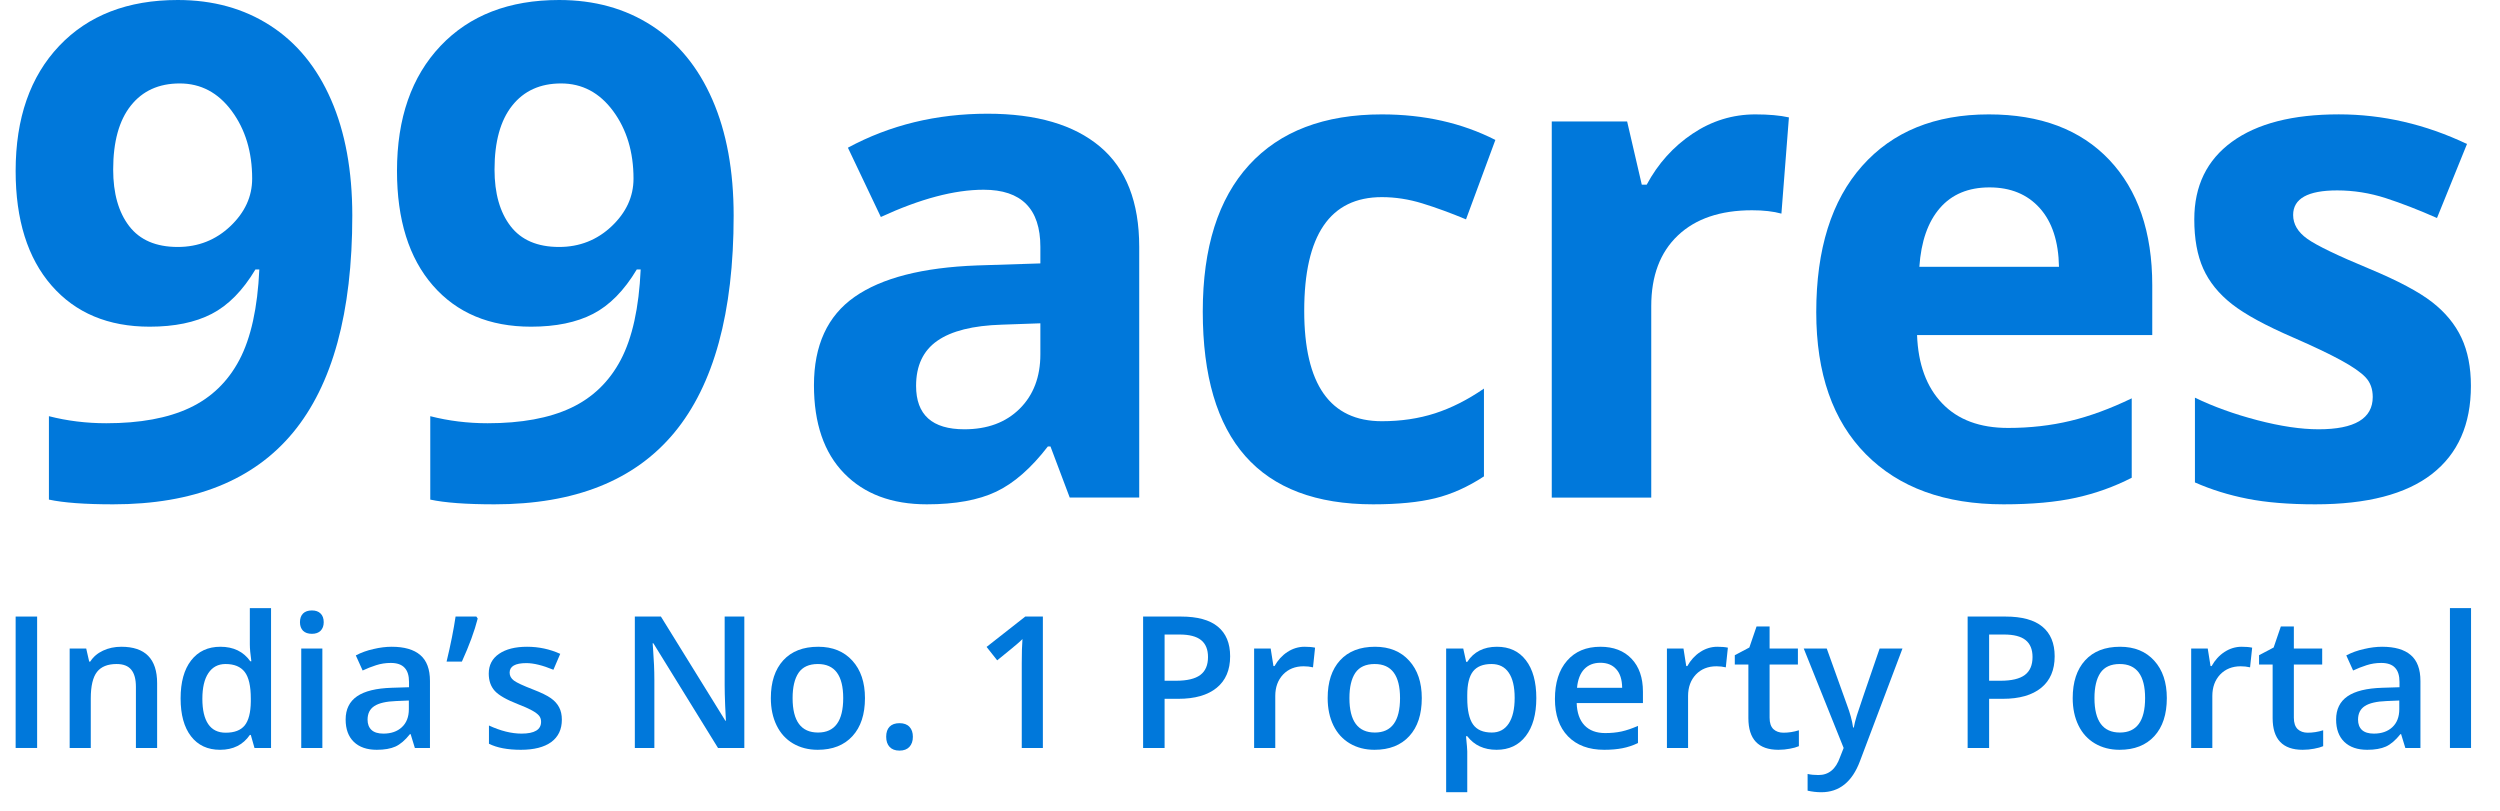
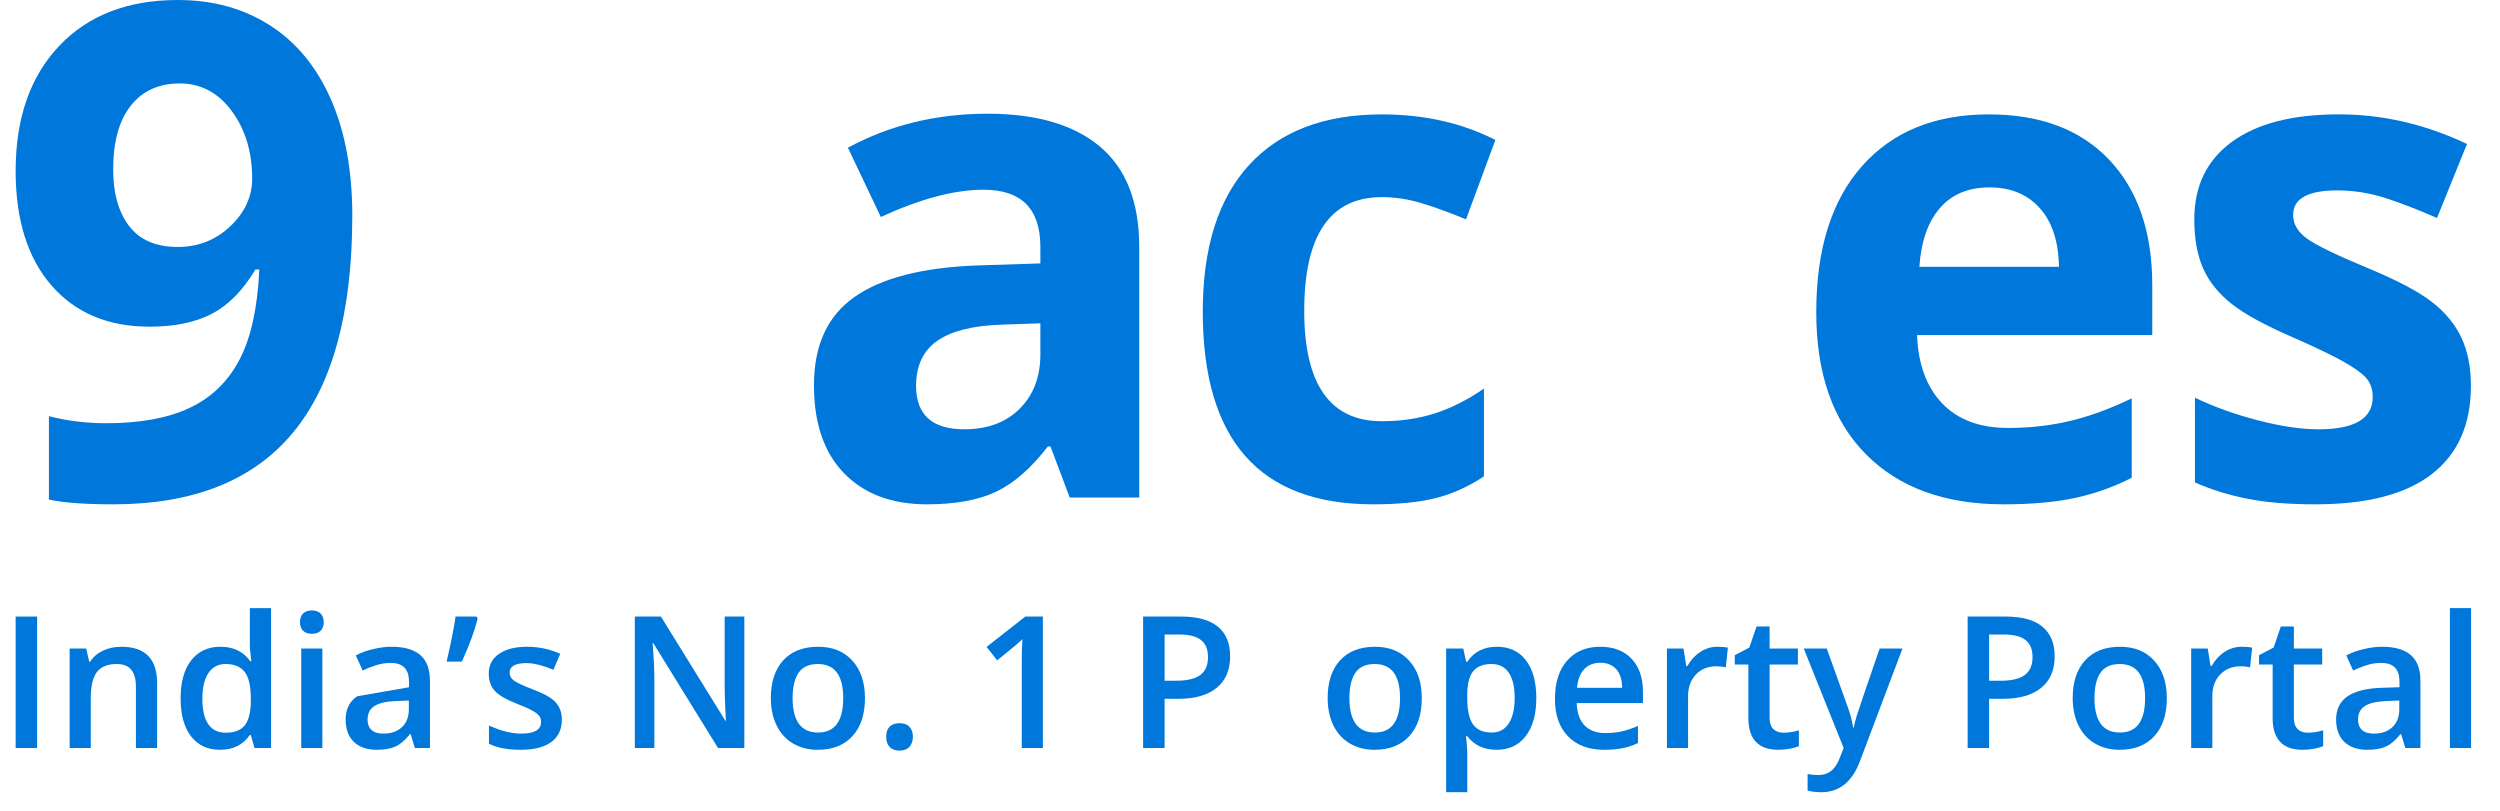
<svg xmlns="http://www.w3.org/2000/svg" width="74" height="24" viewBox="0 0 74 24" fill="none">
  <path d="M0.463 22.14V18.25H1.099V22.14H0.463Z" fill="#0078DB" />
  <path d="M4.651 22.14H4.023V20.331C4.023 20.104 3.977 19.934 3.885 19.823C3.794 19.711 3.65 19.655 3.451 19.655C3.187 19.655 2.993 19.733 2.871 19.889C2.749 20.045 2.687 20.307 2.687 20.674V22.14H2.062V19.197H2.552L2.64 19.583H2.671C2.76 19.443 2.886 19.335 3.049 19.259C3.213 19.182 3.393 19.144 3.592 19.144C4.298 19.144 4.651 19.503 4.651 20.222V22.14Z" fill="#0078DB" />
  <path d="M6.514 22.194C6.147 22.194 5.86 22.061 5.654 21.794C5.449 21.528 5.346 21.155 5.346 20.674C5.346 20.192 5.449 19.817 5.657 19.549C5.866 19.279 6.156 19.144 6.524 19.144C6.911 19.144 7.206 19.287 7.408 19.573H7.44C7.41 19.361 7.395 19.195 7.395 19.072V18H8.023V22.14H7.533L7.424 21.755H7.395C7.194 22.047 6.901 22.194 6.514 22.194ZM6.681 21.688C6.939 21.688 7.126 21.616 7.243 21.473C7.36 21.327 7.42 21.092 7.424 20.767V20.68C7.424 20.309 7.364 20.045 7.243 19.889C7.122 19.733 6.933 19.655 6.676 19.655C6.456 19.655 6.287 19.745 6.168 19.924C6.049 20.101 5.99 20.355 5.99 20.685C5.99 21.011 6.047 21.261 6.163 21.433C6.278 21.603 6.451 21.688 6.681 21.688Z" fill="#0078DB" />
  <path d="M9.542 22.14H8.917V19.197H9.542V22.14ZM8.879 18.418C8.879 18.306 8.91 18.22 8.97 18.16C9.032 18.099 9.12 18.069 9.233 18.069C9.343 18.069 9.428 18.099 9.489 18.16C9.551 18.22 9.582 18.306 9.582 18.418C9.582 18.524 9.551 18.608 9.489 18.671C9.428 18.731 9.343 18.761 9.233 18.761C9.12 18.761 9.032 18.731 8.97 18.671C8.91 18.608 8.879 18.524 8.879 18.418Z" fill="#0078DB" />
-   <path d="M12.28 22.14L12.155 21.731H12.134C11.992 21.91 11.849 22.032 11.705 22.098C11.562 22.162 11.377 22.194 11.152 22.194C10.863 22.194 10.636 22.116 10.473 21.959C10.312 21.803 10.231 21.582 10.231 21.297C10.231 20.994 10.344 20.765 10.569 20.61C10.794 20.456 11.138 20.372 11.599 20.358L12.107 20.342V20.185C12.107 19.997 12.063 19.856 11.974 19.764C11.887 19.67 11.751 19.623 11.567 19.623C11.416 19.623 11.272 19.645 11.133 19.69C10.995 19.734 10.862 19.786 10.734 19.847L10.532 19.4C10.691 19.316 10.866 19.253 11.056 19.211C11.246 19.166 11.425 19.144 11.594 19.144C11.968 19.144 12.25 19.226 12.44 19.389C12.631 19.552 12.727 19.808 12.727 20.158V22.14H12.28ZM11.349 21.715C11.576 21.715 11.758 21.652 11.894 21.526C12.033 21.398 12.102 21.22 12.102 20.991V20.735L11.724 20.751C11.429 20.762 11.215 20.812 11.08 20.9C10.947 20.987 10.88 21.121 10.88 21.302C10.88 21.433 10.919 21.535 10.998 21.608C11.075 21.679 11.193 21.715 11.349 21.715Z" fill="#0078DB" />
+   <path d="M12.28 22.14L12.155 21.731H12.134C11.992 21.91 11.849 22.032 11.705 22.098C11.562 22.162 11.377 22.194 11.152 22.194C10.863 22.194 10.636 22.116 10.473 21.959C10.312 21.803 10.231 21.582 10.231 21.297C10.231 20.994 10.344 20.765 10.569 20.61L12.107 20.342V20.185C12.107 19.997 12.063 19.856 11.974 19.764C11.887 19.67 11.751 19.623 11.567 19.623C11.416 19.623 11.272 19.645 11.133 19.69C10.995 19.734 10.862 19.786 10.734 19.847L10.532 19.4C10.691 19.316 10.866 19.253 11.056 19.211C11.246 19.166 11.425 19.144 11.594 19.144C11.968 19.144 12.25 19.226 12.44 19.389C12.631 19.552 12.727 19.808 12.727 20.158V22.14H12.28ZM11.349 21.715C11.576 21.715 11.758 21.652 11.894 21.526C12.033 21.398 12.102 21.22 12.102 20.991V20.735L11.724 20.751C11.429 20.762 11.215 20.812 11.08 20.9C10.947 20.987 10.88 21.121 10.88 21.302C10.88 21.433 10.919 21.535 10.998 21.608C11.075 21.679 11.193 21.715 11.349 21.715Z" fill="#0078DB" />
  <path d="M14.1 18.25L14.14 18.309C14.046 18.679 13.89 19.104 13.672 19.583H13.219C13.342 19.071 13.43 18.626 13.485 18.25H14.1Z" fill="#0078DB" />
  <path d="M16.631 21.302C16.631 21.59 16.526 21.81 16.317 21.965C16.107 22.117 15.807 22.194 15.417 22.194C15.025 22.194 14.71 22.134 14.473 22.015V21.475C14.819 21.635 15.14 21.715 15.438 21.715C15.823 21.715 16.016 21.598 16.016 21.366C16.016 21.291 15.995 21.23 15.952 21.18C15.909 21.13 15.839 21.079 15.742 21.026C15.644 20.972 15.509 20.912 15.335 20.845C14.996 20.713 14.766 20.582 14.646 20.451C14.527 20.319 14.467 20.149 14.467 19.94C14.467 19.688 14.568 19.493 14.771 19.354C14.975 19.214 15.251 19.144 15.601 19.144C15.947 19.144 16.274 19.214 16.583 19.354L16.381 19.825C16.063 19.694 15.796 19.628 15.58 19.628C15.25 19.628 15.085 19.723 15.085 19.91C15.085 20.003 15.127 20.081 15.212 20.145C15.299 20.209 15.487 20.296 15.777 20.408C16.02 20.502 16.196 20.588 16.306 20.666C16.416 20.744 16.498 20.835 16.551 20.938C16.604 21.039 16.631 21.16 16.631 21.302Z" fill="#0078DB" />
  <path d="M22.032 22.14H21.253L19.339 19.04H19.318L19.331 19.213C19.356 19.543 19.369 19.845 19.369 20.118V22.14H18.791V18.25H19.563L21.471 21.334H21.487C21.483 21.293 21.476 21.145 21.465 20.89C21.455 20.633 21.45 20.432 21.45 20.288V18.25H22.032V22.14Z" fill="#0078DB" />
  <path d="M25.603 20.664C25.603 21.144 25.48 21.52 25.233 21.789C24.987 22.059 24.643 22.194 24.204 22.194C23.929 22.194 23.686 22.131 23.474 22.007C23.263 21.883 23.101 21.705 22.988 21.473C22.874 21.24 22.817 20.971 22.817 20.664C22.817 20.186 22.94 19.814 23.184 19.546C23.429 19.278 23.774 19.144 24.22 19.144C24.645 19.144 24.982 19.282 25.231 19.557C25.479 19.83 25.603 20.199 25.603 20.664ZM23.461 20.664C23.461 21.343 23.712 21.683 24.214 21.683C24.711 21.683 24.959 21.343 24.959 20.664C24.959 19.991 24.709 19.655 24.209 19.655C23.946 19.655 23.756 19.742 23.637 19.916C23.52 20.09 23.461 20.339 23.461 20.664Z" fill="#0078DB" />
  <path d="M26.231 21.808C26.231 21.678 26.265 21.579 26.332 21.51C26.4 21.441 26.497 21.406 26.625 21.406C26.755 21.406 26.853 21.442 26.92 21.515C26.988 21.586 27.021 21.684 27.021 21.808C27.021 21.934 26.987 22.034 26.918 22.108C26.85 22.181 26.753 22.218 26.625 22.218C26.497 22.218 26.4 22.181 26.332 22.108C26.265 22.036 26.231 21.936 26.231 21.808Z" fill="#0078DB" />
  <path d="M30.869 22.14H30.244V19.628C30.244 19.329 30.251 19.091 30.265 18.915C30.224 18.958 30.174 19.005 30.113 19.056C30.055 19.108 29.856 19.271 29.517 19.546L29.203 19.149L30.348 18.25H30.869V22.14Z" fill="#0078DB" />
  <path d="M36.412 19.426C36.412 19.832 36.279 20.144 36.013 20.36C35.747 20.577 35.368 20.685 34.877 20.685H34.472V22.14H33.836V18.25H34.956C35.442 18.25 35.806 18.349 36.047 18.548C36.29 18.747 36.412 19.04 36.412 19.426ZM34.472 20.15H34.81C35.136 20.15 35.376 20.093 35.528 19.98C35.681 19.866 35.757 19.689 35.757 19.448C35.757 19.224 35.689 19.057 35.552 18.947C35.416 18.837 35.203 18.782 34.914 18.782H34.472V20.15Z" fill="#0078DB" />
-   <path d="M38.615 19.144C38.741 19.144 38.845 19.153 38.926 19.171L38.865 19.753C38.776 19.732 38.684 19.722 38.588 19.722C38.338 19.722 38.135 19.803 37.979 19.966C37.825 20.13 37.748 20.342 37.748 20.602V22.14H37.122V19.197H37.612L37.694 19.716H37.726C37.824 19.541 37.951 19.401 38.107 19.299C38.265 19.196 38.434 19.144 38.615 19.144Z" fill="#0078DB" />
  <path d="M42.085 20.664C42.085 21.144 41.962 21.52 41.715 21.789C41.468 22.059 41.125 22.194 40.685 22.194C40.41 22.194 40.167 22.131 39.956 22.007C39.745 21.883 39.583 21.705 39.469 21.473C39.356 21.24 39.299 20.971 39.299 20.664C39.299 20.186 39.421 19.814 39.666 19.546C39.911 19.278 40.256 19.144 40.701 19.144C41.127 19.144 41.464 19.282 41.712 19.557C41.961 19.83 42.085 20.199 42.085 20.664ZM39.943 20.664C39.943 21.343 40.194 21.683 40.696 21.683C41.193 21.683 41.441 21.343 41.441 20.664C41.441 19.991 41.191 19.655 40.691 19.655C40.428 19.655 40.237 19.742 40.118 19.916C40.001 20.09 39.943 20.339 39.943 20.664Z" fill="#0078DB" />
  <path d="M44.299 22.194C43.926 22.194 43.637 22.06 43.431 21.792H43.394C43.419 22.04 43.431 22.191 43.431 22.244V23.45H42.806V19.197H43.312C43.326 19.252 43.355 19.384 43.399 19.591H43.431C43.626 19.293 43.919 19.144 44.309 19.144C44.677 19.144 44.962 19.277 45.166 19.543C45.372 19.809 45.475 20.183 45.475 20.664C45.475 21.144 45.37 21.52 45.161 21.789C44.953 22.059 44.666 22.194 44.299 22.194ZM44.147 19.655C43.899 19.655 43.717 19.728 43.602 19.873C43.488 20.019 43.431 20.251 43.431 20.57V20.664C43.431 21.022 43.488 21.282 43.602 21.443C43.715 21.603 43.901 21.683 44.158 21.683C44.374 21.683 44.541 21.594 44.658 21.417C44.775 21.239 44.834 20.986 44.834 20.658C44.834 20.328 44.775 20.079 44.658 19.91C44.543 19.74 44.372 19.655 44.147 19.655Z" fill="#0078DB" />
  <path d="M47.486 22.194C47.029 22.194 46.67 22.061 46.411 21.794C46.154 21.527 46.026 21.159 46.026 20.69C46.026 20.209 46.145 19.832 46.385 19.557C46.624 19.282 46.953 19.144 47.372 19.144C47.761 19.144 48.068 19.262 48.293 19.498C48.518 19.734 48.631 20.059 48.631 20.472V20.81H46.67C46.678 21.096 46.756 21.316 46.901 21.47C47.047 21.622 47.251 21.699 47.516 21.699C47.69 21.699 47.851 21.683 48 21.651C48.151 21.617 48.312 21.562 48.484 21.486V21.994C48.332 22.067 48.177 22.118 48.021 22.148C47.865 22.178 47.687 22.194 47.486 22.194ZM47.372 19.618C47.173 19.618 47.014 19.681 46.893 19.807C46.774 19.933 46.703 20.116 46.68 20.358H48.016C48.013 20.114 47.954 19.931 47.84 19.807C47.727 19.681 47.571 19.618 47.372 19.618Z" fill="#0078DB" />
  <path d="M50.834 19.144C50.96 19.144 51.064 19.153 51.145 19.171L51.084 19.753C50.995 19.732 50.903 19.722 50.807 19.722C50.557 19.722 50.354 19.803 50.198 19.966C50.044 20.13 49.967 20.342 49.967 20.602V22.14H49.341V19.197H49.831L49.913 19.716H49.945C50.043 19.541 50.17 19.401 50.326 19.299C50.484 19.196 50.653 19.144 50.834 19.144Z" fill="#0078DB" />
  <path d="M52.79 21.688C52.942 21.688 53.095 21.664 53.247 21.616V22.087C53.178 22.117 53.089 22.142 52.979 22.162C52.87 22.183 52.758 22.194 52.641 22.194C52.048 22.194 51.752 21.881 51.752 21.257V19.671H51.35V19.394L51.781 19.166L51.994 18.543H52.38V19.197H53.218V19.671H52.38V21.246C52.38 21.397 52.417 21.509 52.492 21.582C52.568 21.652 52.667 21.688 52.79 21.688Z" fill="#0078DB" />
  <path d="M53.391 19.197H54.072L54.671 20.866C54.761 21.104 54.822 21.327 54.852 21.536H54.873C54.889 21.439 54.918 21.321 54.961 21.182C55.004 21.042 55.229 20.381 55.637 19.197H56.313L55.054 22.532C54.825 23.143 54.444 23.45 53.91 23.45C53.772 23.45 53.637 23.434 53.505 23.404V22.909C53.599 22.931 53.707 22.941 53.827 22.941C54.129 22.941 54.341 22.767 54.463 22.417L54.572 22.14L53.391 19.197Z" fill="#0078DB" />
  <path d="M60.818 19.426C60.818 19.832 60.685 20.144 60.419 20.36C60.152 20.577 59.774 20.685 59.282 20.685H58.878V22.14H58.242V18.25H59.362C59.848 18.25 60.212 18.349 60.453 18.548C60.696 18.747 60.818 19.04 60.818 19.426ZM58.878 20.15H59.216C59.542 20.15 59.782 20.093 59.934 19.98C60.087 19.866 60.163 19.689 60.163 19.448C60.163 19.224 60.095 19.057 59.958 18.947C59.822 18.837 59.609 18.782 59.319 18.782H58.878V20.15Z" fill="#0078DB" />
  <path d="M64.138 20.664C64.138 21.144 64.015 21.52 63.769 21.789C63.522 22.059 63.179 22.194 62.739 22.194C62.464 22.194 62.221 22.131 62.01 22.007C61.799 21.883 61.636 21.705 61.523 21.473C61.409 21.24 61.352 20.971 61.352 20.664C61.352 20.186 61.475 19.814 61.72 19.546C61.965 19.278 62.309 19.144 62.755 19.144C63.181 19.144 63.518 19.282 63.766 19.557C64.014 19.83 64.138 20.199 64.138 20.664ZM61.996 20.664C61.996 21.343 62.247 21.683 62.749 21.683C63.246 21.683 63.495 21.343 63.495 20.664C63.495 19.991 63.244 19.655 62.744 19.655C62.482 19.655 62.291 19.742 62.172 19.916C62.055 20.09 61.996 20.339 61.996 20.664Z" fill="#0078DB" />
  <path d="M66.352 19.144C66.478 19.144 66.582 19.153 66.664 19.171L66.602 19.753C66.514 19.732 66.421 19.722 66.326 19.722C66.076 19.722 65.873 19.803 65.716 19.966C65.562 20.13 65.485 20.342 65.485 20.602V22.14H64.859V19.197H65.349L65.432 19.716H65.464C65.561 19.541 65.688 19.401 65.844 19.299C66.002 19.196 66.171 19.144 66.352 19.144Z" fill="#0078DB" />
  <path d="M68.308 21.688C68.461 21.688 68.613 21.664 68.766 21.616V22.087C68.697 22.117 68.607 22.142 68.497 22.162C68.389 22.183 68.276 22.194 68.159 22.194C67.567 22.194 67.27 21.881 67.27 21.257V19.671H66.868V19.394L67.3 19.166L67.513 18.543H67.898V19.197H68.737V19.671H67.898V21.246C67.898 21.397 67.936 21.509 68.01 21.582C68.086 21.652 68.186 21.688 68.308 21.688Z" fill="#0078DB" />
  <path d="M71.198 22.14L71.073 21.731H71.052C70.91 21.91 70.767 22.032 70.623 22.098C70.479 22.162 70.295 22.194 70.07 22.194C69.781 22.194 69.554 22.116 69.391 21.959C69.23 21.803 69.149 21.582 69.149 21.297C69.149 20.994 69.262 20.765 69.487 20.61C69.712 20.456 70.055 20.372 70.517 20.358L71.025 20.342V20.185C71.025 19.997 70.981 19.856 70.892 19.764C70.805 19.67 70.669 19.623 70.485 19.623C70.334 19.623 70.189 19.645 70.051 19.69C69.913 19.734 69.78 19.786 69.652 19.847L69.45 19.4C69.609 19.316 69.784 19.253 69.974 19.211C70.164 19.166 70.343 19.144 70.511 19.144C70.886 19.144 71.168 19.226 71.358 19.389C71.549 19.552 71.645 19.808 71.645 20.158V22.14H71.198ZM70.266 21.715C70.494 21.715 70.675 21.652 70.812 21.526C70.95 21.398 71.019 21.22 71.019 20.991V20.735L70.642 20.751C70.347 20.762 70.133 20.812 69.998 20.9C69.865 20.987 69.798 21.121 69.798 21.302C69.798 21.433 69.837 21.535 69.915 21.608C69.993 21.679 70.11 21.715 70.266 21.715Z" fill="#0078DB" />
  <path d="M73.143 22.14H72.518V18H73.143V22.14Z" fill="#0078DB" />
  <path fill-rule="evenodd" clip-rule="evenodd" d="M30.795 9.57L29.655 9.61C28.799 9.636 28.162 9.796 27.744 10.088C27.325 10.38 27.116 10.825 27.116 11.422C27.116 12.279 27.592 12.707 28.545 12.707C29.227 12.707 29.773 12.505 30.182 12.099C30.59 11.694 30.795 11.157 30.795 10.486V9.57ZM31.664 14.728L31.094 13.215H31.017C30.521 13.859 30.011 14.305 29.486 14.554C28.962 14.803 28.278 14.928 27.434 14.928C26.398 14.928 25.582 14.622 24.987 14.011C24.391 13.401 24.093 12.531 24.093 11.402C24.093 10.221 24.494 9.349 25.296 8.788C26.097 8.227 27.306 7.917 28.922 7.857L30.795 7.797V7.309C30.795 6.181 30.235 5.616 29.115 5.616C28.252 5.616 27.238 5.885 26.073 6.423L25.098 4.372C26.34 3.701 27.718 3.366 29.23 3.366C30.679 3.366 31.789 3.691 32.562 4.342C33.334 4.992 33.721 5.981 33.721 7.309V14.728H31.664Z" fill="#0078DB" />
  <path fill-rule="evenodd" clip-rule="evenodd" d="M40.642 14.928C37.282 14.928 35.602 13.026 35.602 9.221C35.602 7.329 36.059 5.884 36.973 4.884C37.887 3.885 39.197 3.386 40.903 3.386C42.152 3.386 43.272 3.638 44.263 4.142L43.394 6.493C42.931 6.3 42.499 6.143 42.1 6.02C41.701 5.897 41.302 5.835 40.903 5.835C39.371 5.835 38.605 6.958 38.605 9.201C38.605 11.379 39.371 12.468 40.903 12.468C41.469 12.468 41.994 12.39 42.477 12.234C42.96 12.078 43.443 11.834 43.925 11.502V14.101C43.449 14.413 42.968 14.629 42.482 14.748C41.996 14.868 41.383 14.928 40.642 14.928" fill="#0078DB" />
-   <path fill-rule="evenodd" clip-rule="evenodd" d="M51.958 3.386C52.356 3.386 52.688 3.416 52.952 3.475L52.73 6.323C52.492 6.257 52.202 6.224 51.861 6.224C50.921 6.224 50.189 6.473 49.664 6.971C49.139 7.469 48.877 8.166 48.877 9.062V14.729H45.932V3.595H48.163L48.597 5.467H48.742C49.077 4.843 49.529 4.34 50.099 3.958C50.668 3.577 51.288 3.386 51.958 3.386" fill="#0078DB" />
  <path fill-rule="evenodd" clip-rule="evenodd" d="M58.889 5.547C58.264 5.547 57.775 5.751 57.421 6.159C57.067 6.567 56.864 7.147 56.813 7.897H60.946C60.932 7.147 60.743 6.567 60.376 6.159C60.009 5.751 59.513 5.547 58.889 5.547M59.304 14.928C57.566 14.928 56.207 14.433 55.229 13.444C54.25 12.455 53.761 11.054 53.761 9.241C53.761 7.376 54.213 5.933 55.118 4.914C56.022 3.895 57.273 3.386 58.869 3.386C60.395 3.386 61.583 3.834 62.433 4.73C63.282 5.626 63.707 6.865 63.707 8.445V9.918H56.745C56.777 10.782 57.025 11.456 57.489 11.94C57.952 12.425 58.602 12.667 59.439 12.667C60.089 12.667 60.704 12.597 61.283 12.458C61.863 12.319 62.468 12.096 63.099 11.791V14.141C62.584 14.406 62.033 14.604 61.447 14.733C60.862 14.863 60.147 14.928 59.304 14.928" fill="#0078DB" />
  <path fill-rule="evenodd" clip-rule="evenodd" d="M73.139 11.422C73.139 12.564 72.754 13.434 71.985 14.031C71.216 14.629 70.065 14.928 68.533 14.928C67.748 14.928 67.078 14.873 66.525 14.763C65.971 14.654 65.453 14.493 64.97 14.28V11.771C65.517 12.036 66.134 12.259 66.819 12.438C67.505 12.617 68.109 12.707 68.63 12.707C69.698 12.707 70.233 12.388 70.233 11.751C70.233 11.512 70.162 11.318 70.02 11.168C69.879 11.019 69.634 10.85 69.286 10.66C68.939 10.471 68.475 10.251 67.896 9.998C67.066 9.639 66.456 9.308 66.066 9.002C65.677 8.697 65.393 8.347 65.216 7.952C65.039 7.557 64.951 7.07 64.951 6.493C64.951 5.503 65.323 4.738 66.066 4.197C66.81 3.656 67.864 3.385 69.228 3.385C70.529 3.385 71.794 3.678 73.023 4.262L72.135 6.453C71.594 6.214 71.089 6.018 70.619 5.865C70.149 5.713 69.669 5.636 69.18 5.636C68.311 5.636 67.877 5.879 67.877 6.363C67.877 6.636 68.017 6.871 68.297 7.07C68.577 7.269 69.19 7.565 70.136 7.957C70.98 8.309 71.597 8.637 71.99 8.942C72.383 9.248 72.672 9.6 72.859 9.998C73.046 10.396 73.139 10.871 73.139 11.422" fill="#0078DB" />
  <path fill-rule="evenodd" clip-rule="evenodd" d="M5.32 2.47C4.702 2.47 4.219 2.689 3.872 3.127C3.524 3.565 3.35 4.196 3.35 5.019C3.35 5.723 3.508 6.281 3.823 6.692C4.139 7.104 4.618 7.31 5.262 7.31C5.867 7.31 6.385 7.105 6.817 6.697C7.248 6.289 7.464 5.819 7.464 5.288C7.464 4.498 7.262 3.831 6.86 3.286C6.458 2.742 5.944 2.47 5.32 2.47M10.428 6.383C10.428 9.252 9.842 11.393 8.671 12.807C7.499 14.221 5.726 14.928 3.35 14.928C2.513 14.928 1.879 14.881 1.448 14.788V12.319C1.989 12.458 2.555 12.528 3.147 12.528C4.145 12.528 4.966 12.377 5.61 12.075C6.253 11.773 6.746 11.298 7.087 10.651C7.428 10.003 7.624 9.112 7.676 7.977H7.56C7.187 8.601 6.755 9.039 6.266 9.291C5.777 9.544 5.165 9.67 4.432 9.67C3.202 9.67 2.233 9.263 1.525 8.45C0.817 7.637 0.463 6.506 0.463 5.059C0.463 3.499 0.893 2.266 1.752 1.359C2.611 0.453 3.781 0 5.262 0C6.305 0 7.217 0.252 8 0.757C8.782 1.261 9.382 1.993 9.8 2.953C10.219 3.912 10.428 5.056 10.428 6.383" fill="#0078DB" />
-   <path fill-rule="evenodd" clip-rule="evenodd" d="M16.608 2.47C15.99 2.47 15.507 2.689 15.16 3.127C14.812 3.565 14.638 4.196 14.638 5.019C14.638 5.723 14.796 6.281 15.111 6.692C15.427 7.104 15.906 7.31 16.55 7.31C17.155 7.31 17.673 7.105 18.105 6.697C18.536 6.289 18.752 5.819 18.752 5.288C18.752 4.498 18.55 3.831 18.148 3.286C17.746 2.742 17.232 2.47 16.608 2.47M21.716 6.383C21.716 9.252 21.13 11.393 19.959 12.807C18.787 14.221 17.014 14.928 14.638 14.928C13.801 14.928 13.167 14.881 12.736 14.788V12.319C13.277 12.458 13.843 12.528 14.435 12.528C15.433 12.528 16.254 12.377 16.898 12.075C17.541 11.773 18.034 11.298 18.375 10.651C18.716 10.003 18.913 9.112 18.964 7.977H18.848C18.475 8.601 18.043 9.039 17.554 9.291C17.065 9.544 16.453 9.67 15.72 9.67C14.49 9.67 13.521 9.263 12.813 8.45C12.105 7.637 11.751 6.506 11.751 5.059C11.751 3.499 12.181 2.266 13.04 1.359C13.899 0.453 15.069 0 16.55 0C17.593 0 18.506 0.252 19.288 0.757C20.07 1.261 20.67 1.993 21.088 2.953C21.507 3.912 21.716 5.056 21.716 6.383" fill="#0078DB" />
</svg>